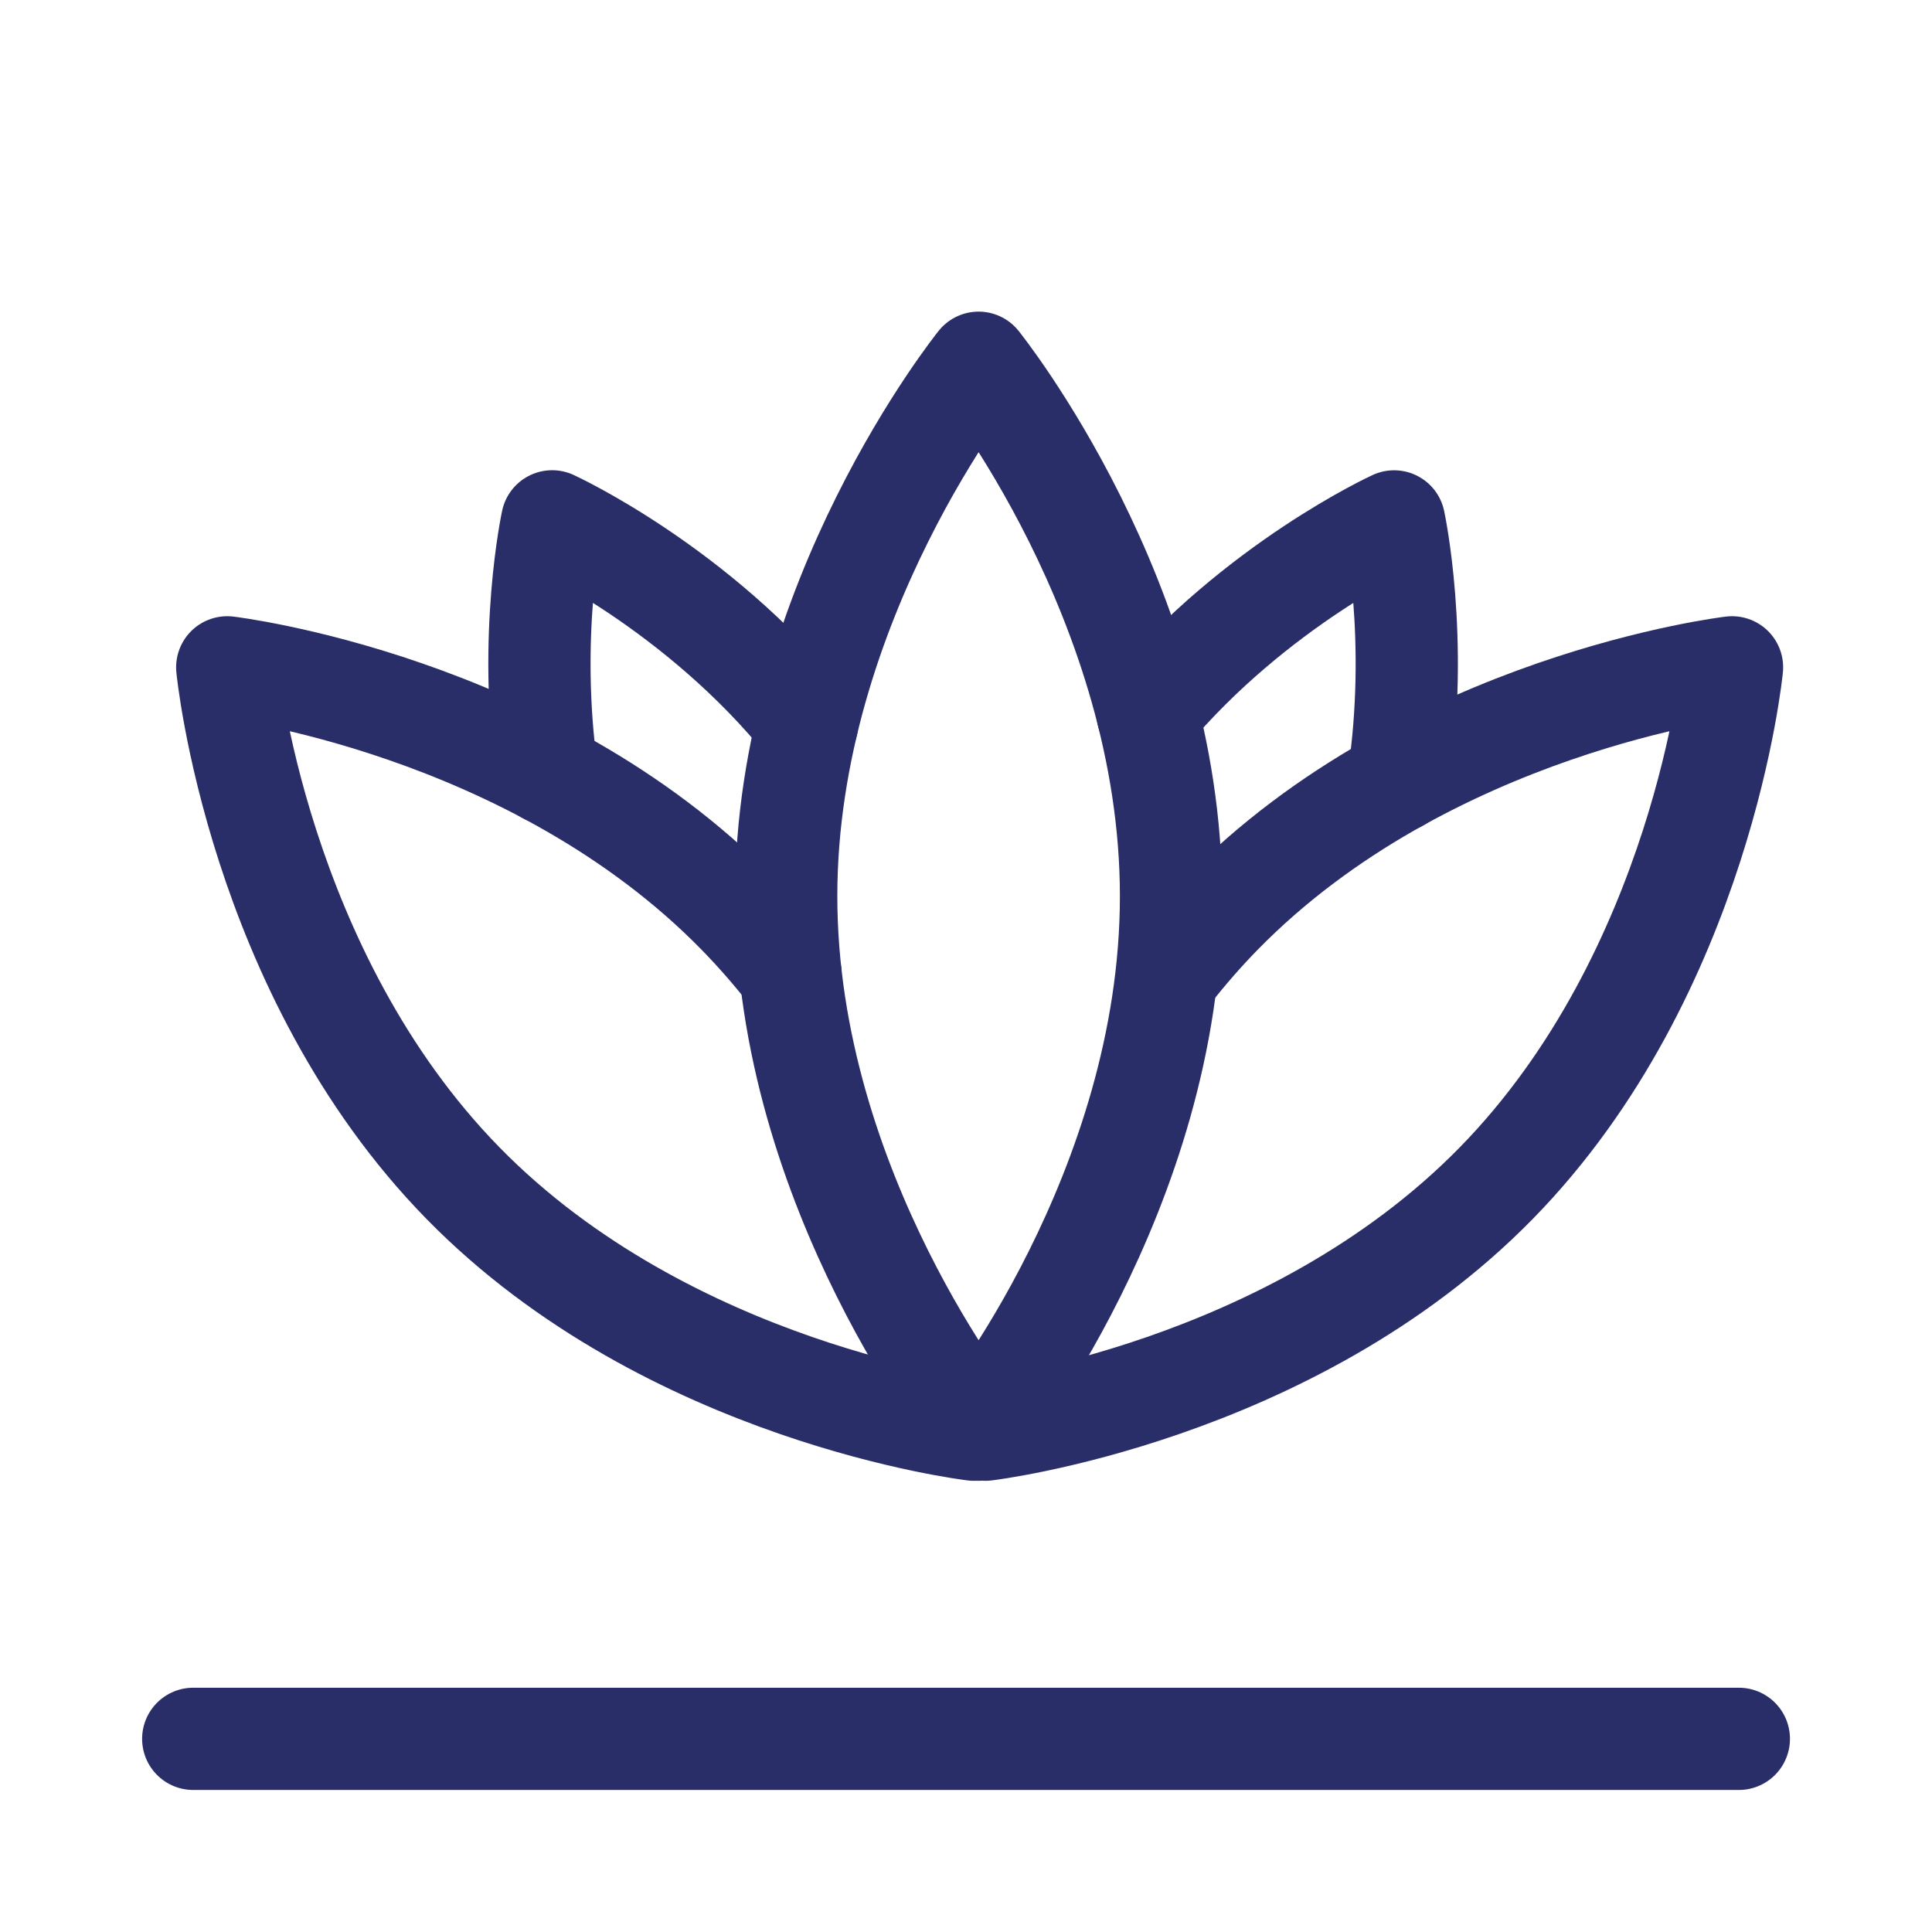
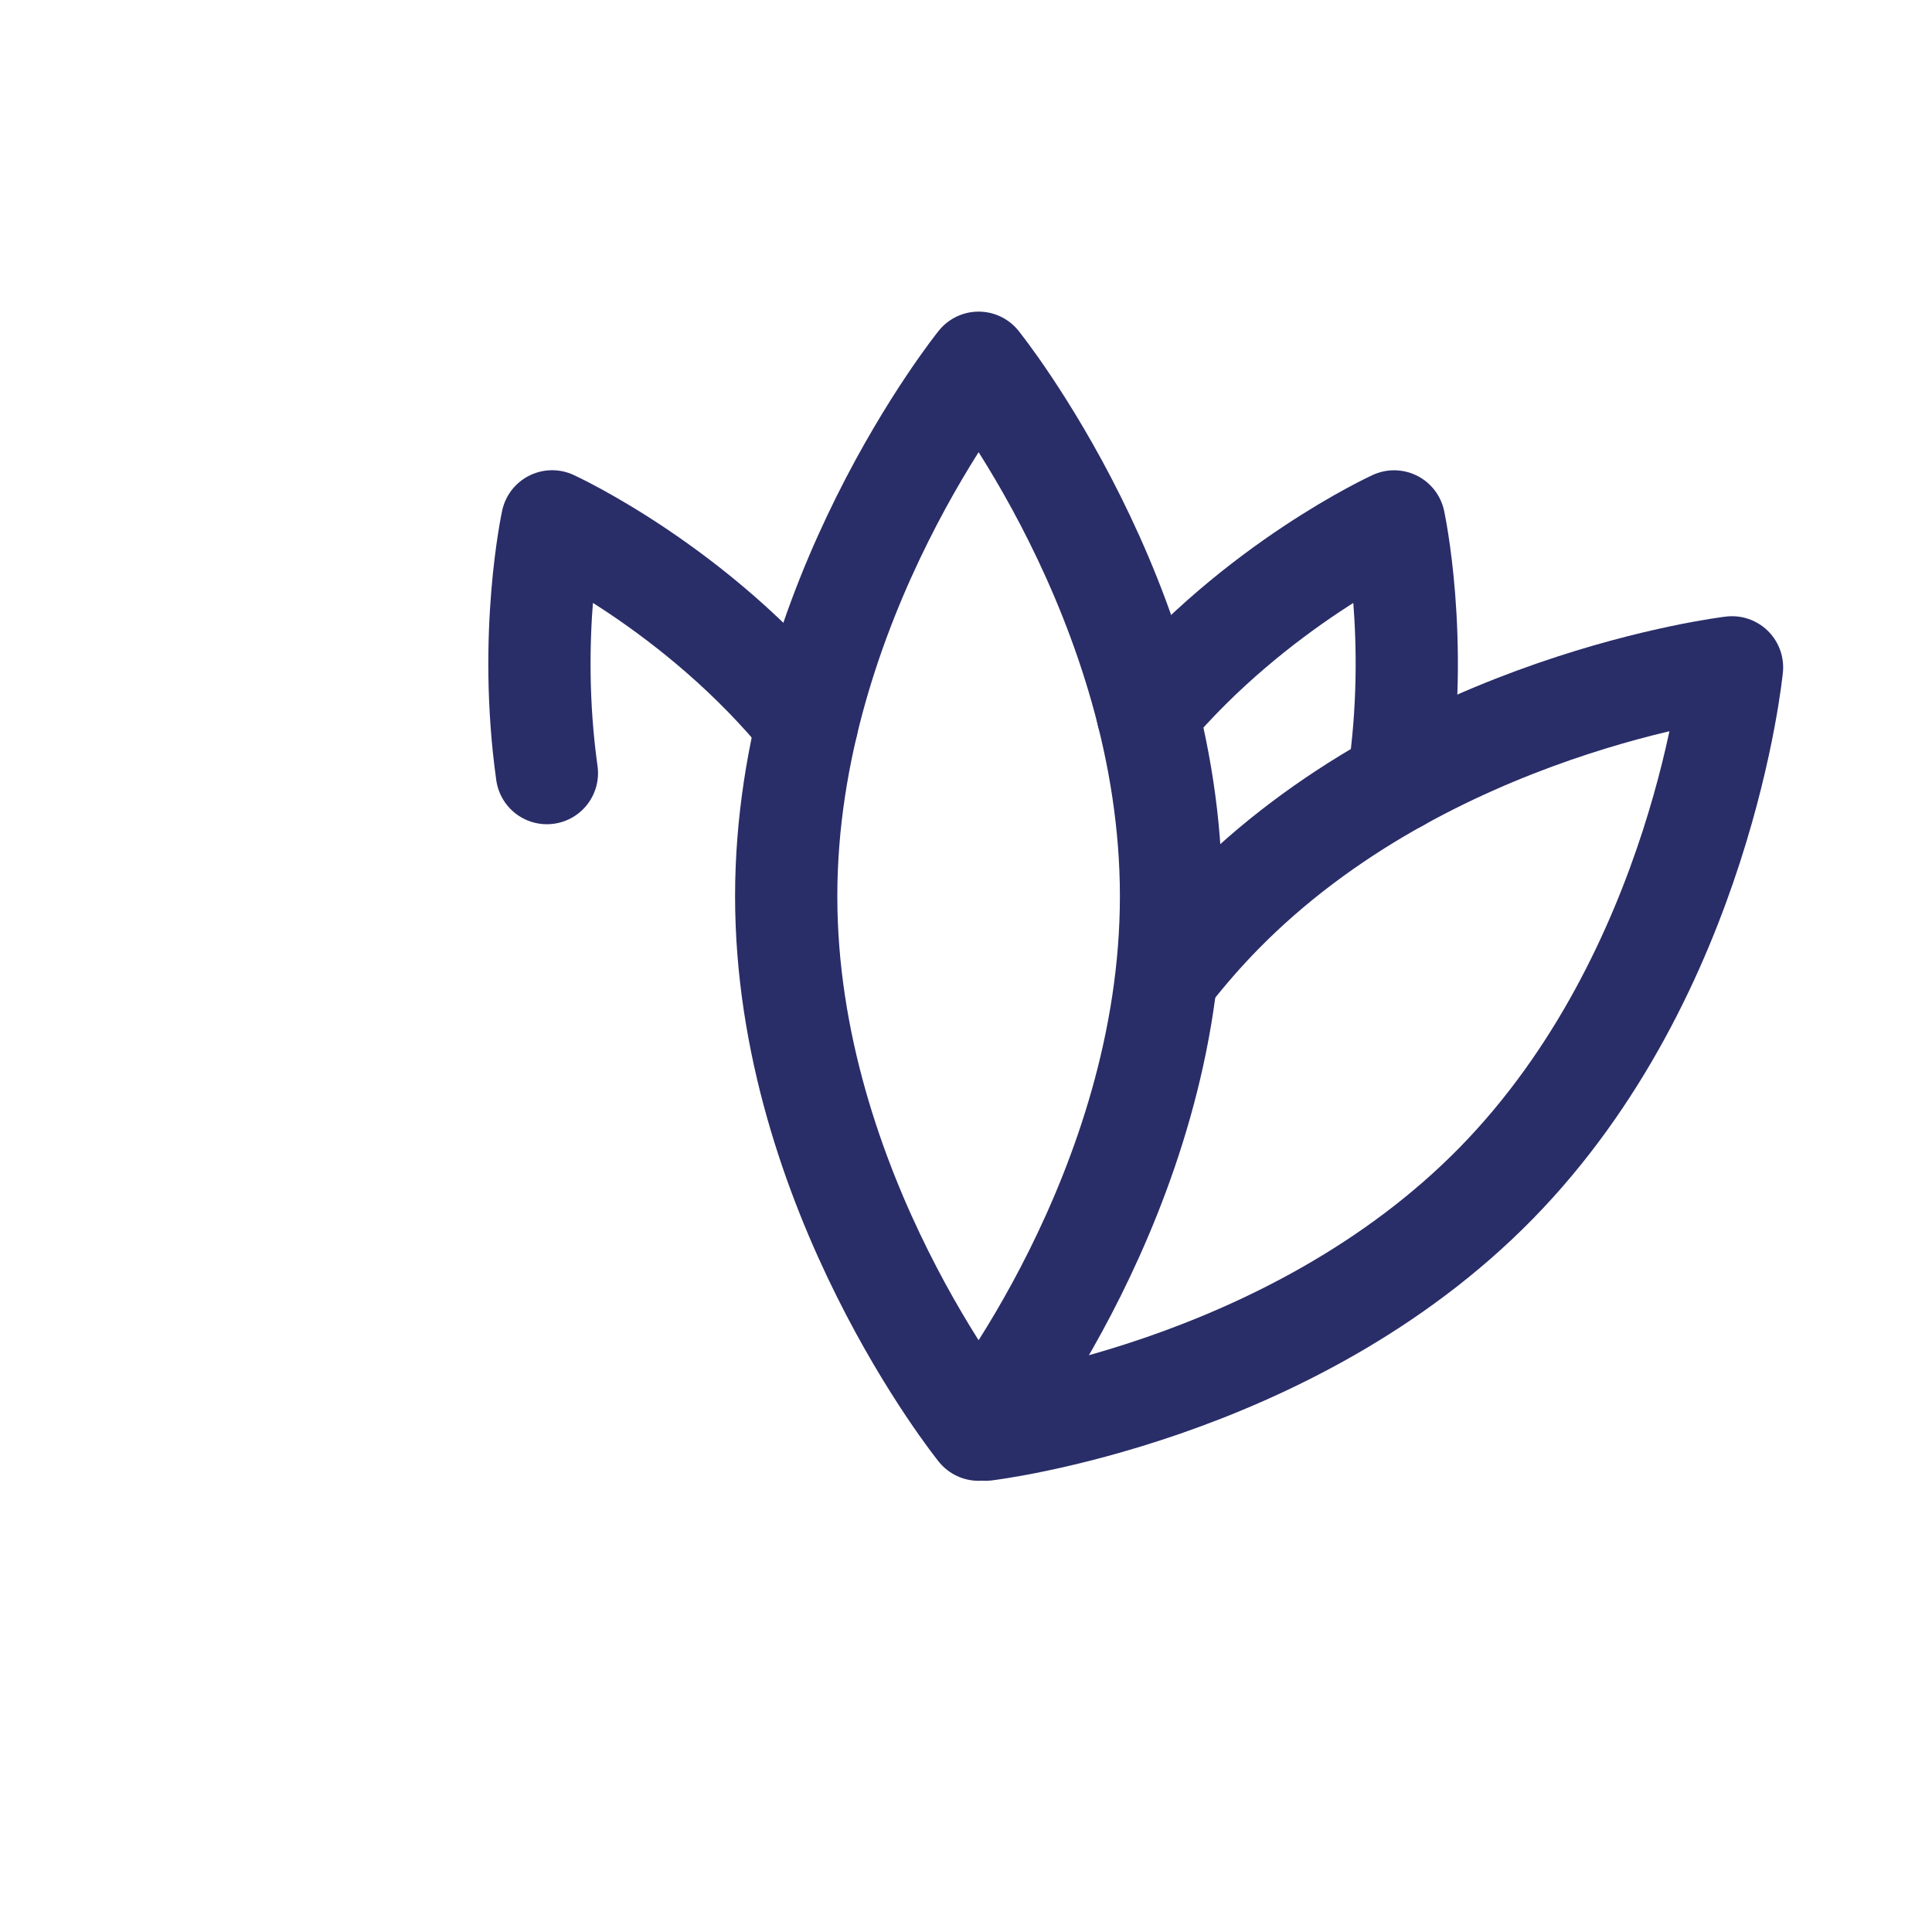
<svg xmlns="http://www.w3.org/2000/svg" id="Layer_2" data-name="Layer 2" width="100mm" height="100mm" viewBox="0 0 283.46 283.46">
  <defs>
    <style>
      .cls-1 {
        fill: none;
        stroke: #292d68;
        stroke-linecap: round;
        stroke-linejoin: round;
        stroke-width: 15px;
      }
    </style>
  </defs>
  <g>
    <path class="cls-1" d="m171.81,131.49c0,43.23-28.23,78.27-28.23,78.27,0,0-28.23-35.04-28.23-78.27s28.23-78.27,28.23-78.27c0,0,28.23,35.04,28.23,78.27Z" />
    <g>
      <path class="cls-1" d="m118.41,106.22c-16.12-19.99-37.4-29.73-37.4-29.73,0,0-3.62,16.62-.77,36.94" />
      <path class="cls-1" d="m205.14,114.57c3.15-20.83-.6-38.07-.6-38.07,0,0-20.21,9.24-36.16,28.21" />
    </g>
    <path class="cls-1" d="m171.81,142.49c2.27-2.88,4.72-5.7,7.37-8.41,30.25-30.89,74.94-36.17,74.94-36.17,0,0-4.35,44.79-34.59,75.68-30.25,30.89-74.94,36.17-74.94,36.17" />
-     <path class="cls-1" d="m115.99,142.92c-2.36-3.03-4.93-5.99-7.71-8.84-30.25-30.89-74.94-36.17-74.94-36.17,0,0,4.35,44.79,34.59,75.68s74.94,36.17,74.94,36.17" />
  </g>
-   <line class="cls-1" x1="28.35" y1="255.12" x2="255.12" y2="255.12" />
</svg>